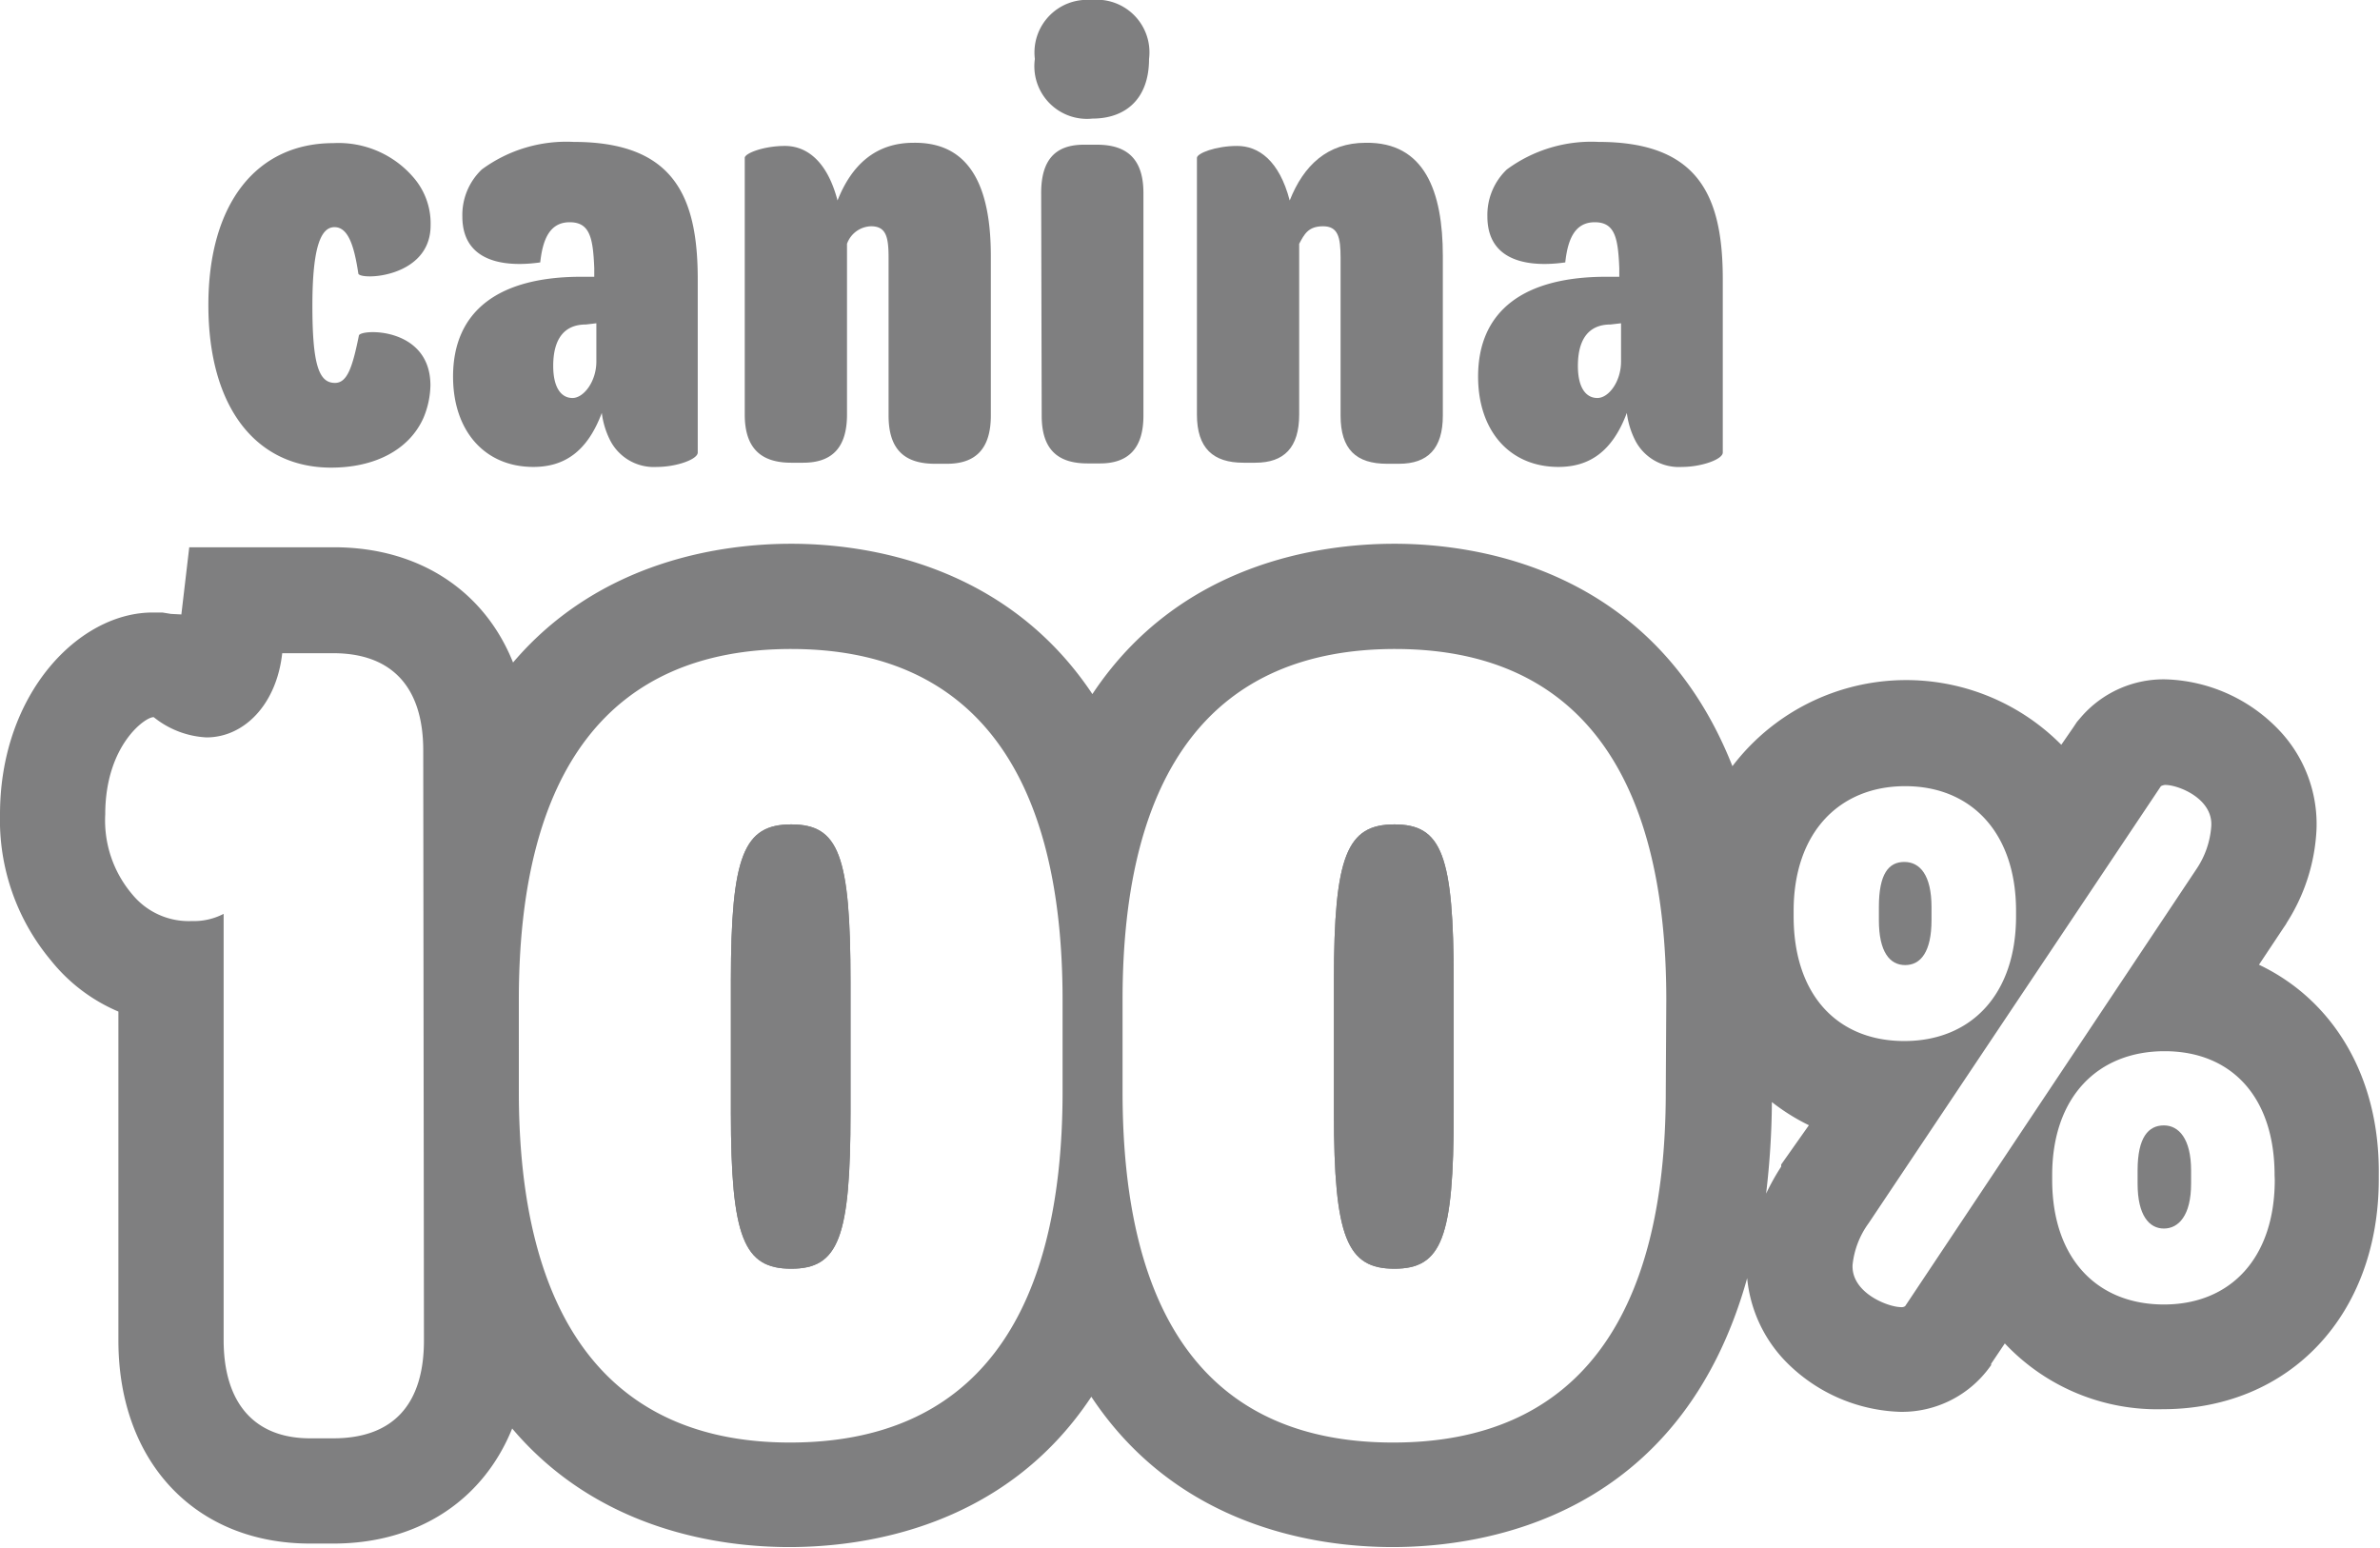
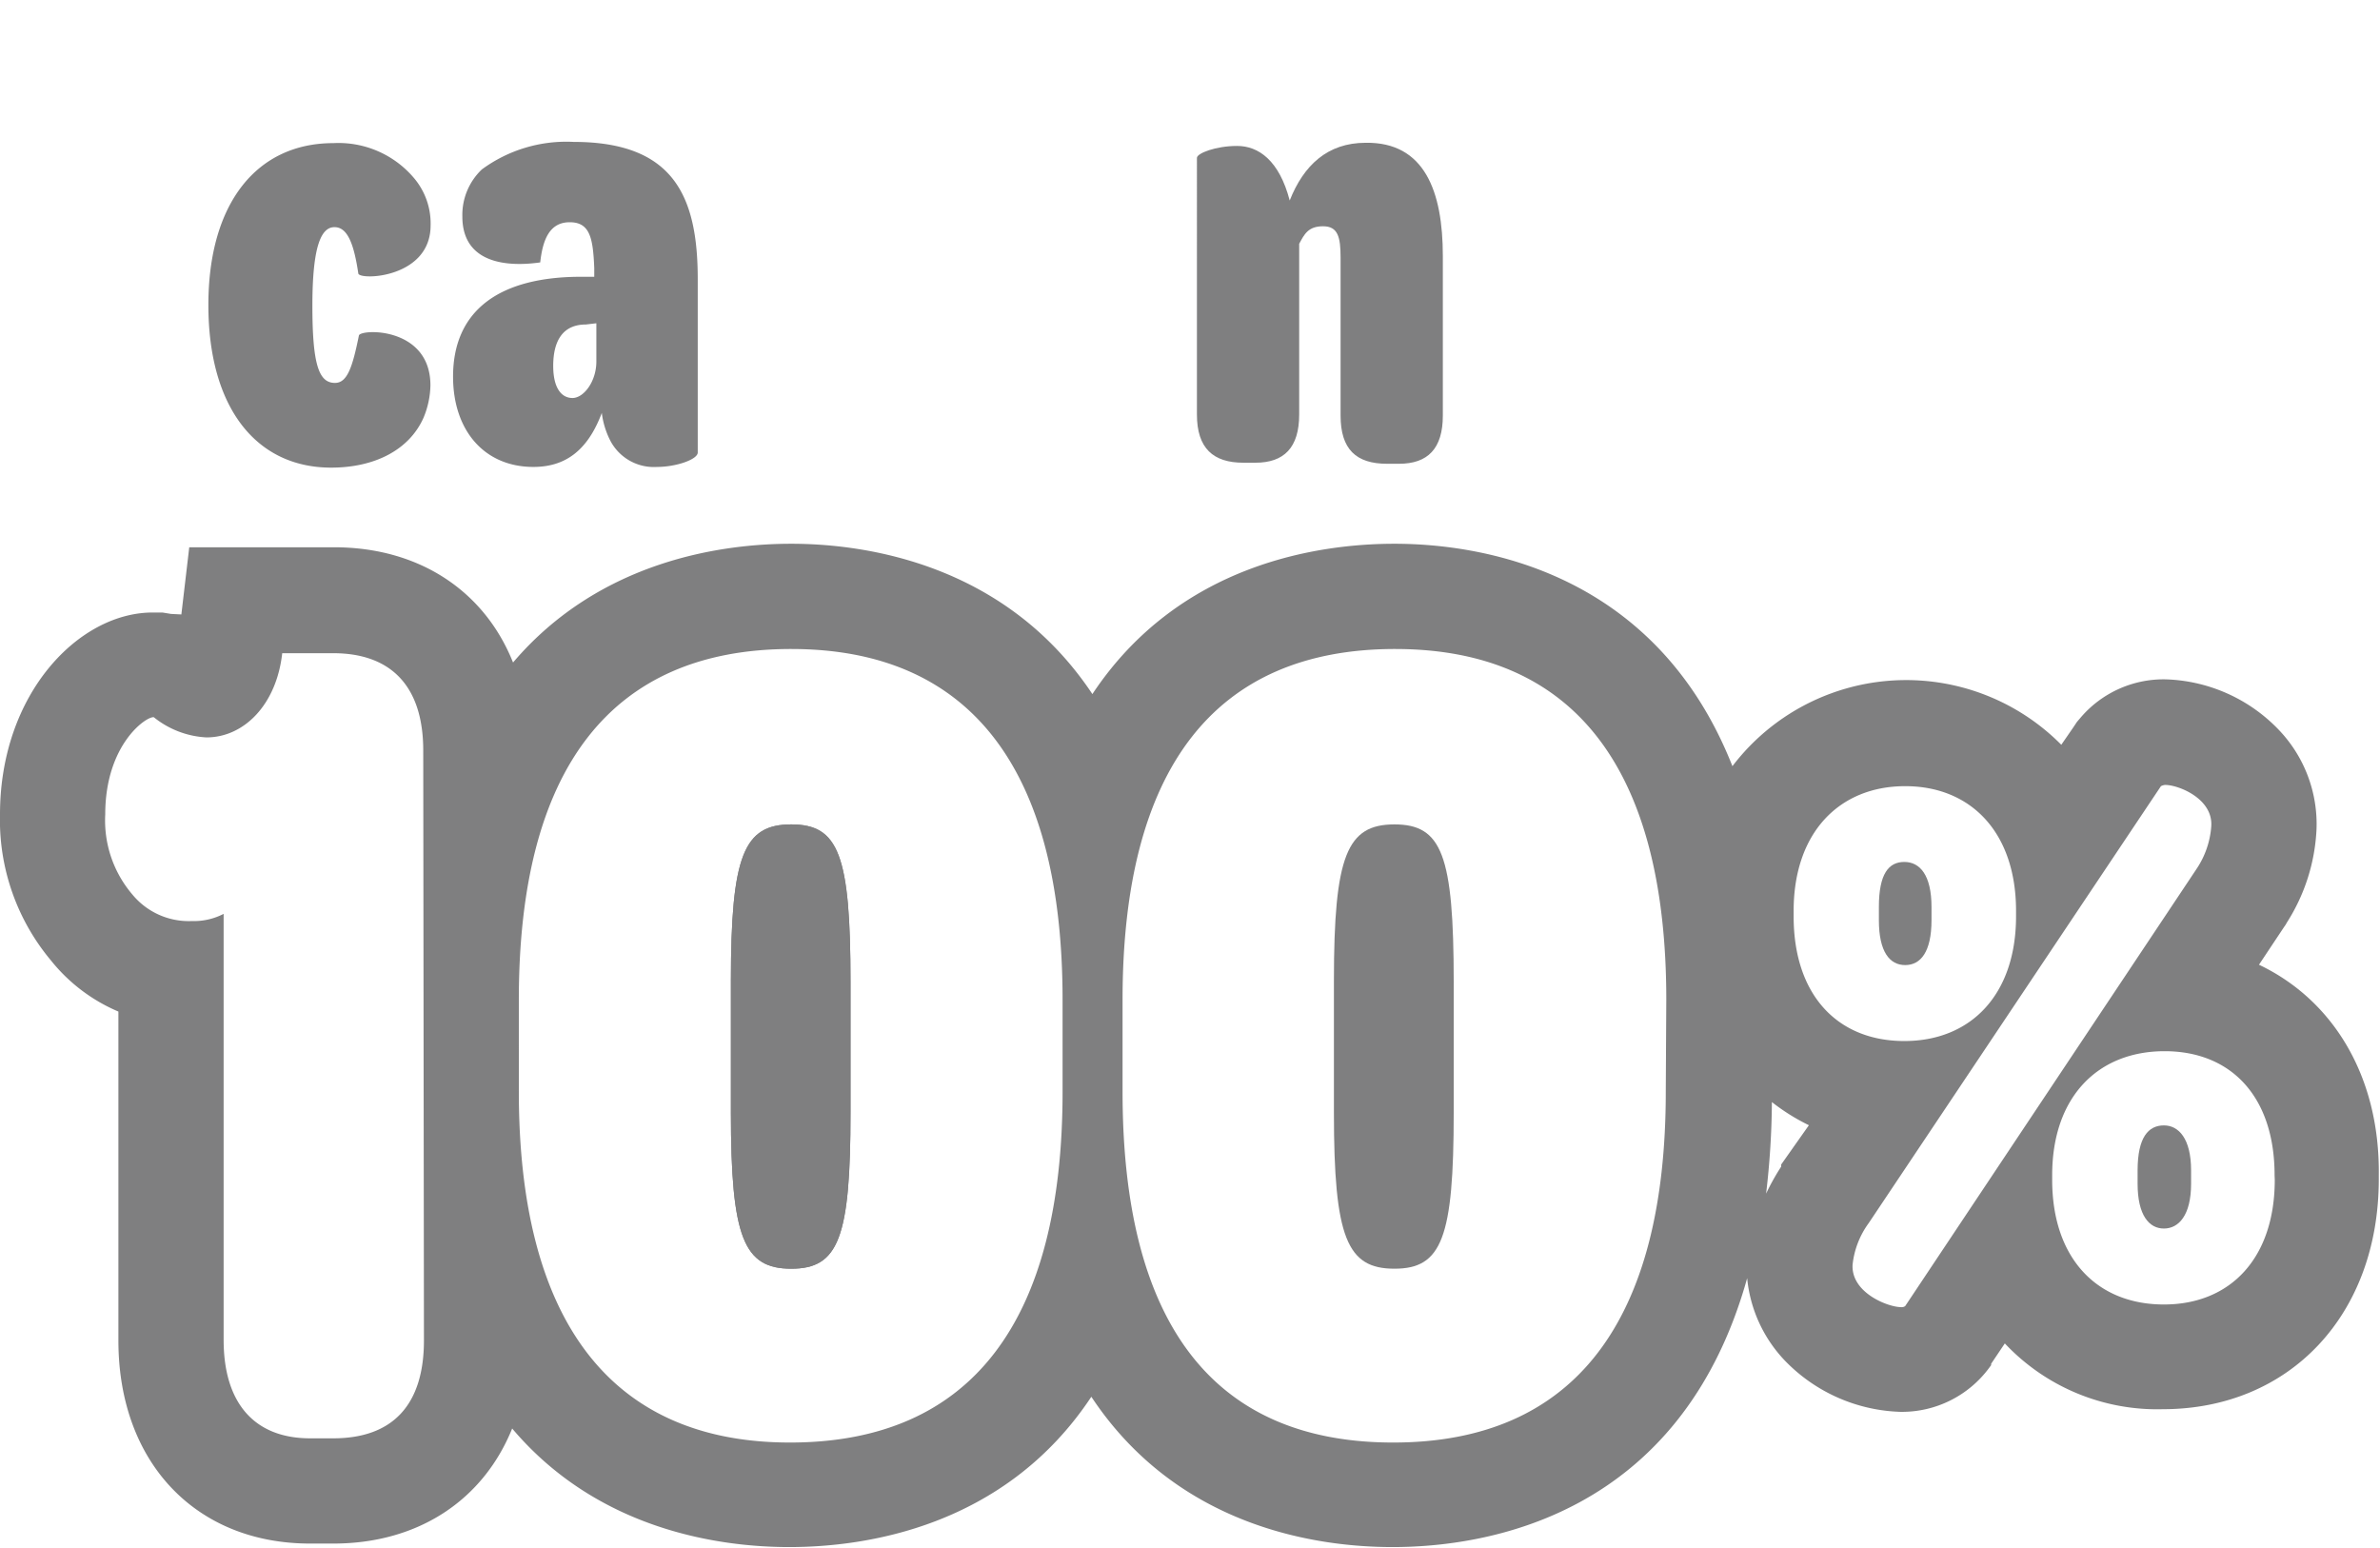
<svg xmlns="http://www.w3.org/2000/svg" viewBox="0 0 135.69 88.23">
  <defs>
    <style>.cls-1{fill:#7f7f80;}</style>
  </defs>
  <g id="Capa_2" data-name="Capa 2">
    <g id="Capa_1-2" data-name="Capa 1">
      <path class="cls-1" d="M45.11,47c-2.7,0-3.44,1.76-3.44,8.92v7.5c0,7.16.74,8.91,3.44,8.91s3.38-1.75,3.38-8.91V56C48.49,48.73,47.82,47,45.11,47Z" />
-       <path class="cls-1" d="M79.5,47c-2.7,0-3.45,1.76-3.45,8.92v7.5c0,7.16.75,8.91,3.45,8.91s3.38-1.75,3.38-8.91V56C82.88,48.73,82.2,47,79.5,47Z" />
      <path class="cls-1" d="M123.37,64.16c-.88,0-1.5.67-1.5,2.57v.75c0,1.81.66,2.56,1.5,2.56s1.55-.75,1.55-2.56v-.75C124.92,64.91,124.21,64.16,123.37,64.16Z" />
      <path class="cls-1" d="M110.12,52.46v-.75c0-1.82-.66-2.57-1.55-2.57s-1.45.67-1.45,2.57v.75c0,1.81.62,2.56,1.5,2.56S110.12,54.27,110.12,52.46Z" />
      <path class="cls-1" d="M19,8.16a5.63,5.63,0,0,1,4.61,2,4,4,0,0,1,.94,2.69c0,3-4,3.14-4.12,2.75-.25-1.68-.61-2.65-1.36-2.65S17.81,14,17.81,17.43s.39,4.4,1.29,4.4c.71,0,1-.93,1.36-2.69,0-.39,4.08-.57,4.08,2.83a5,5,0,0,1-.4,1.86c-.82,1.83-2.79,2.83-5.26,2.83-4.29,0-7-3.44-7-9.27S14.66,8.16,19,8.16Z" />
      <path class="cls-1" d="M33.27,15.78h.61v-.5c-.07-1.72-.25-2.61-1.4-2.61s-1.54,1-1.68,2.29c-1,.14-4.44.5-4.44-2.62a3.58,3.58,0,0,1,1.11-2.68A8.13,8.13,0,0,1,32.7,8.09c5.72,0,7.08,3.11,7.08,7.83V25.8c0,.39-1.22.82-2.32.82a2.8,2.8,0,0,1-2.65-1.47,4.74,4.74,0,0,1-.5-1.61c-.83,2.22-2.15,3.08-3.9,3.08-2.79,0-4.58-2.07-4.58-5.15C25.83,17.75,28.4,15.74,33.27,15.78ZM34,18.43l-.6.07c-1.26,0-1.86.86-1.86,2.36,0,1.25.46,1.83,1.1,1.83S34,21.75,34,20.61Z" />
-       <path class="cls-1" d="M56.49,14.6v9.09c0,1.89-.86,2.75-2.5,2.75h-.68c-1.75,0-2.65-.82-2.65-2.75v-9c0-1.18-.14-1.79-1-1.79a1.5,1.5,0,0,0-1.37,1v9.73c0,1.89-.85,2.75-2.5,2.75h-.68c-1.72,0-2.65-.82-2.65-2.75V9c0-.26,1.08-.68,2.29-.68s2.4.82,3,3.11c.79-2,2.15-3.29,4.33-3.29C55.46,8.09,56.49,10.91,56.49,14.6Z" />
-       <path class="cls-1" d="M62.22,0a3,3,0,0,1,3.29,3.36c0,2.33-1.39,3.4-3.22,3.4A3,3,0,0,1,59,3.36,3,3,0,0,1,62.22,0ZM59.36,11c0-1.9.82-2.75,2.43-2.75h.75c1.72,0,2.65.82,2.65,2.75v12.7c0,1.86-.86,2.72-2.47,2.72H62c-1.72,0-2.61-.82-2.61-2.72Z" />
      <path class="cls-1" d="M82.26,14.6v9.09c0,1.89-.86,2.75-2.5,2.75h-.68c-1.76,0-2.65-.82-2.65-2.75v-9c0-1.18-.15-1.79-1-1.79s-1.07.46-1.36,1v9.73c0,1.89-.86,2.75-2.5,2.75h-.68c-1.72,0-2.65-.82-2.65-2.75V9c0-.26,1.07-.68,2.29-.68s2.4.82,3,3.11c.79-2,2.15-3.29,4.33-3.29C81.22,8.09,82.26,10.91,82.26,14.6Z" />
-       <path class="cls-1" d="M91.71,15.78h.61v-.5c-.07-1.72-.25-2.61-1.4-2.61s-1.54,1-1.68,2.29c-1,.14-4.44.5-4.44-2.62a3.58,3.58,0,0,1,1.11-2.68,8.13,8.13,0,0,1,5.23-1.57c5.72,0,7.08,3.11,7.08,7.83V25.8c0,.39-1.22.82-2.32.82a2.8,2.8,0,0,1-2.65-1.47,4.74,4.74,0,0,1-.5-1.61c-.83,2.22-2.15,3.08-3.9,3.08-2.79,0-4.58-2.07-4.58-5.15C84.27,17.75,86.84,15.74,91.71,15.78Zm.71,2.65-.6.07c-1.26,0-1.86.86-1.86,2.36,0,1.25.46,1.83,1.11,1.83s1.35-.94,1.35-2.08Z" />
      <path class="cls-1" d="M79.5,47c-2.7,0-3.45,1.76-3.45,8.92v7.5c0,7.16.75,8.91,3.45,8.91s3.38-1.75,3.38-8.91V56C82.88,48.73,82.2,47,79.5,47Z" />
      <path class="cls-1" d="M45.11,47c-2.7,0-3.44,1.76-3.44,8.92v7.5c0,7.16.74,8.91,3.44,8.91s3.38-1.75,3.38-8.91V56C48.49,48.73,47.81,47,45.11,47Z" />
      <path class="cls-1" d="M128.79,55l1.43-2.15.09-.13.08-.14a10.79,10.79,0,0,0,1.68-5.29,7.77,7.77,0,0,0-2.13-5.66,9.31,9.31,0,0,0-6.49-2.9h0a6.22,6.22,0,0,0-4.81,2.16l-.23.27-.2.3-.69,1a12.45,12.45,0,0,0-18.75,1.22C94.37,32.54,84.43,31,79.5,31c-4.27,0-12.27,1.11-17.22,8.57C57.34,32.15,49.37,31,45.11,31c-3.89,0-10.89.93-15.86,6.77-1.62-4.06-5.33-6.57-10.21-6.57H10.79l-.45,3.83L9.75,35l-.49-.08H8.74C4.52,34.89,0,39.53,0,46.43a12.47,12.47,0,0,0,2.9,8.32,9.83,9.83,0,0,0,3.85,2.92V76.42C6.75,83.36,11.15,88,17.68,88H19c4.87,0,8.56-2.5,10.2-6.56,4.94,5.84,11.92,6.76,15.8,6.76,4.27,0,12.27-1.1,17.22-8.57,4.95,7.47,12.92,8.57,17.17,8.57,5.32,0,16.42-1.72,20.22-15.33a7.9,7.9,0,0,0,2.17,4.72,9.56,9.56,0,0,0,6.56,2.9,6.18,6.18,0,0,0,5.12-2.58l.06-.08,0-.08.78-1.16a11.92,11.92,0,0,0,9,3.75c7.25,0,12.32-5.39,12.32-13.11V67C135.69,61.35,133,57,128.79,55ZM24.17,76.42C24.17,80.07,22.41,82,19,82H17.68c-3.17,0-4.93-2-4.93-5.61V52.1a3.69,3.69,0,0,1-1.82.41A4.16,4.16,0,0,1,7.55,51,6.5,6.5,0,0,1,6,46.43c0-4,2.36-5.61,2.77-5.54a5.2,5.2,0,0,0,3,1.15c2.16,0,4-1.89,4.32-4.8H19c3.31,0,5.13,1.9,5.13,5.54ZM60.58,62.24c0,13-5.13,20-15.54,20-10.26,0-15.46-7-15.46-20V57c0-13.11,5.2-20,15.53-20s15.47,7,15.47,20Zm34.39,0c0,13-5.14,20-15.54,20S64,75.27,64,62.24V57c0-13.11,5.2-20,15.54-20S95,44,95,57Zm6.58,4.15,0,.06,0,.06a13.07,13.07,0,0,0-.86,1.54,46.49,46.49,0,0,0,.33-5.22,11.7,11.7,0,0,0,2.11,1.32Zm.71-14.15v-.31c0-4.46,2.6-7.11,6.36-7.11s6.32,2.65,6.32,7.11v.31c0,4.46-2.57,7.11-6.37,7.11S102.26,56.74,102.26,52.24Zm6.36,22.22a.33.33,0,0,1-.24.06c-.73,0-2.84-.81-2.76-2.41a4.89,4.89,0,0,1,.92-2.38L123.2,44.82s.13-.07.25-.07c.75,0,2.73.78,2.62,2.36a5,5,0,0,1-.84,2.43Zm21.07-7.2c0,4.46-2.52,7.11-6.32,7.11S117,71.76,117,67.26V67c0-4.47,2.61-7.07,6.41-7.07s6.27,2.6,6.27,7.07Z" />
    </g>
  </g>
</svg>